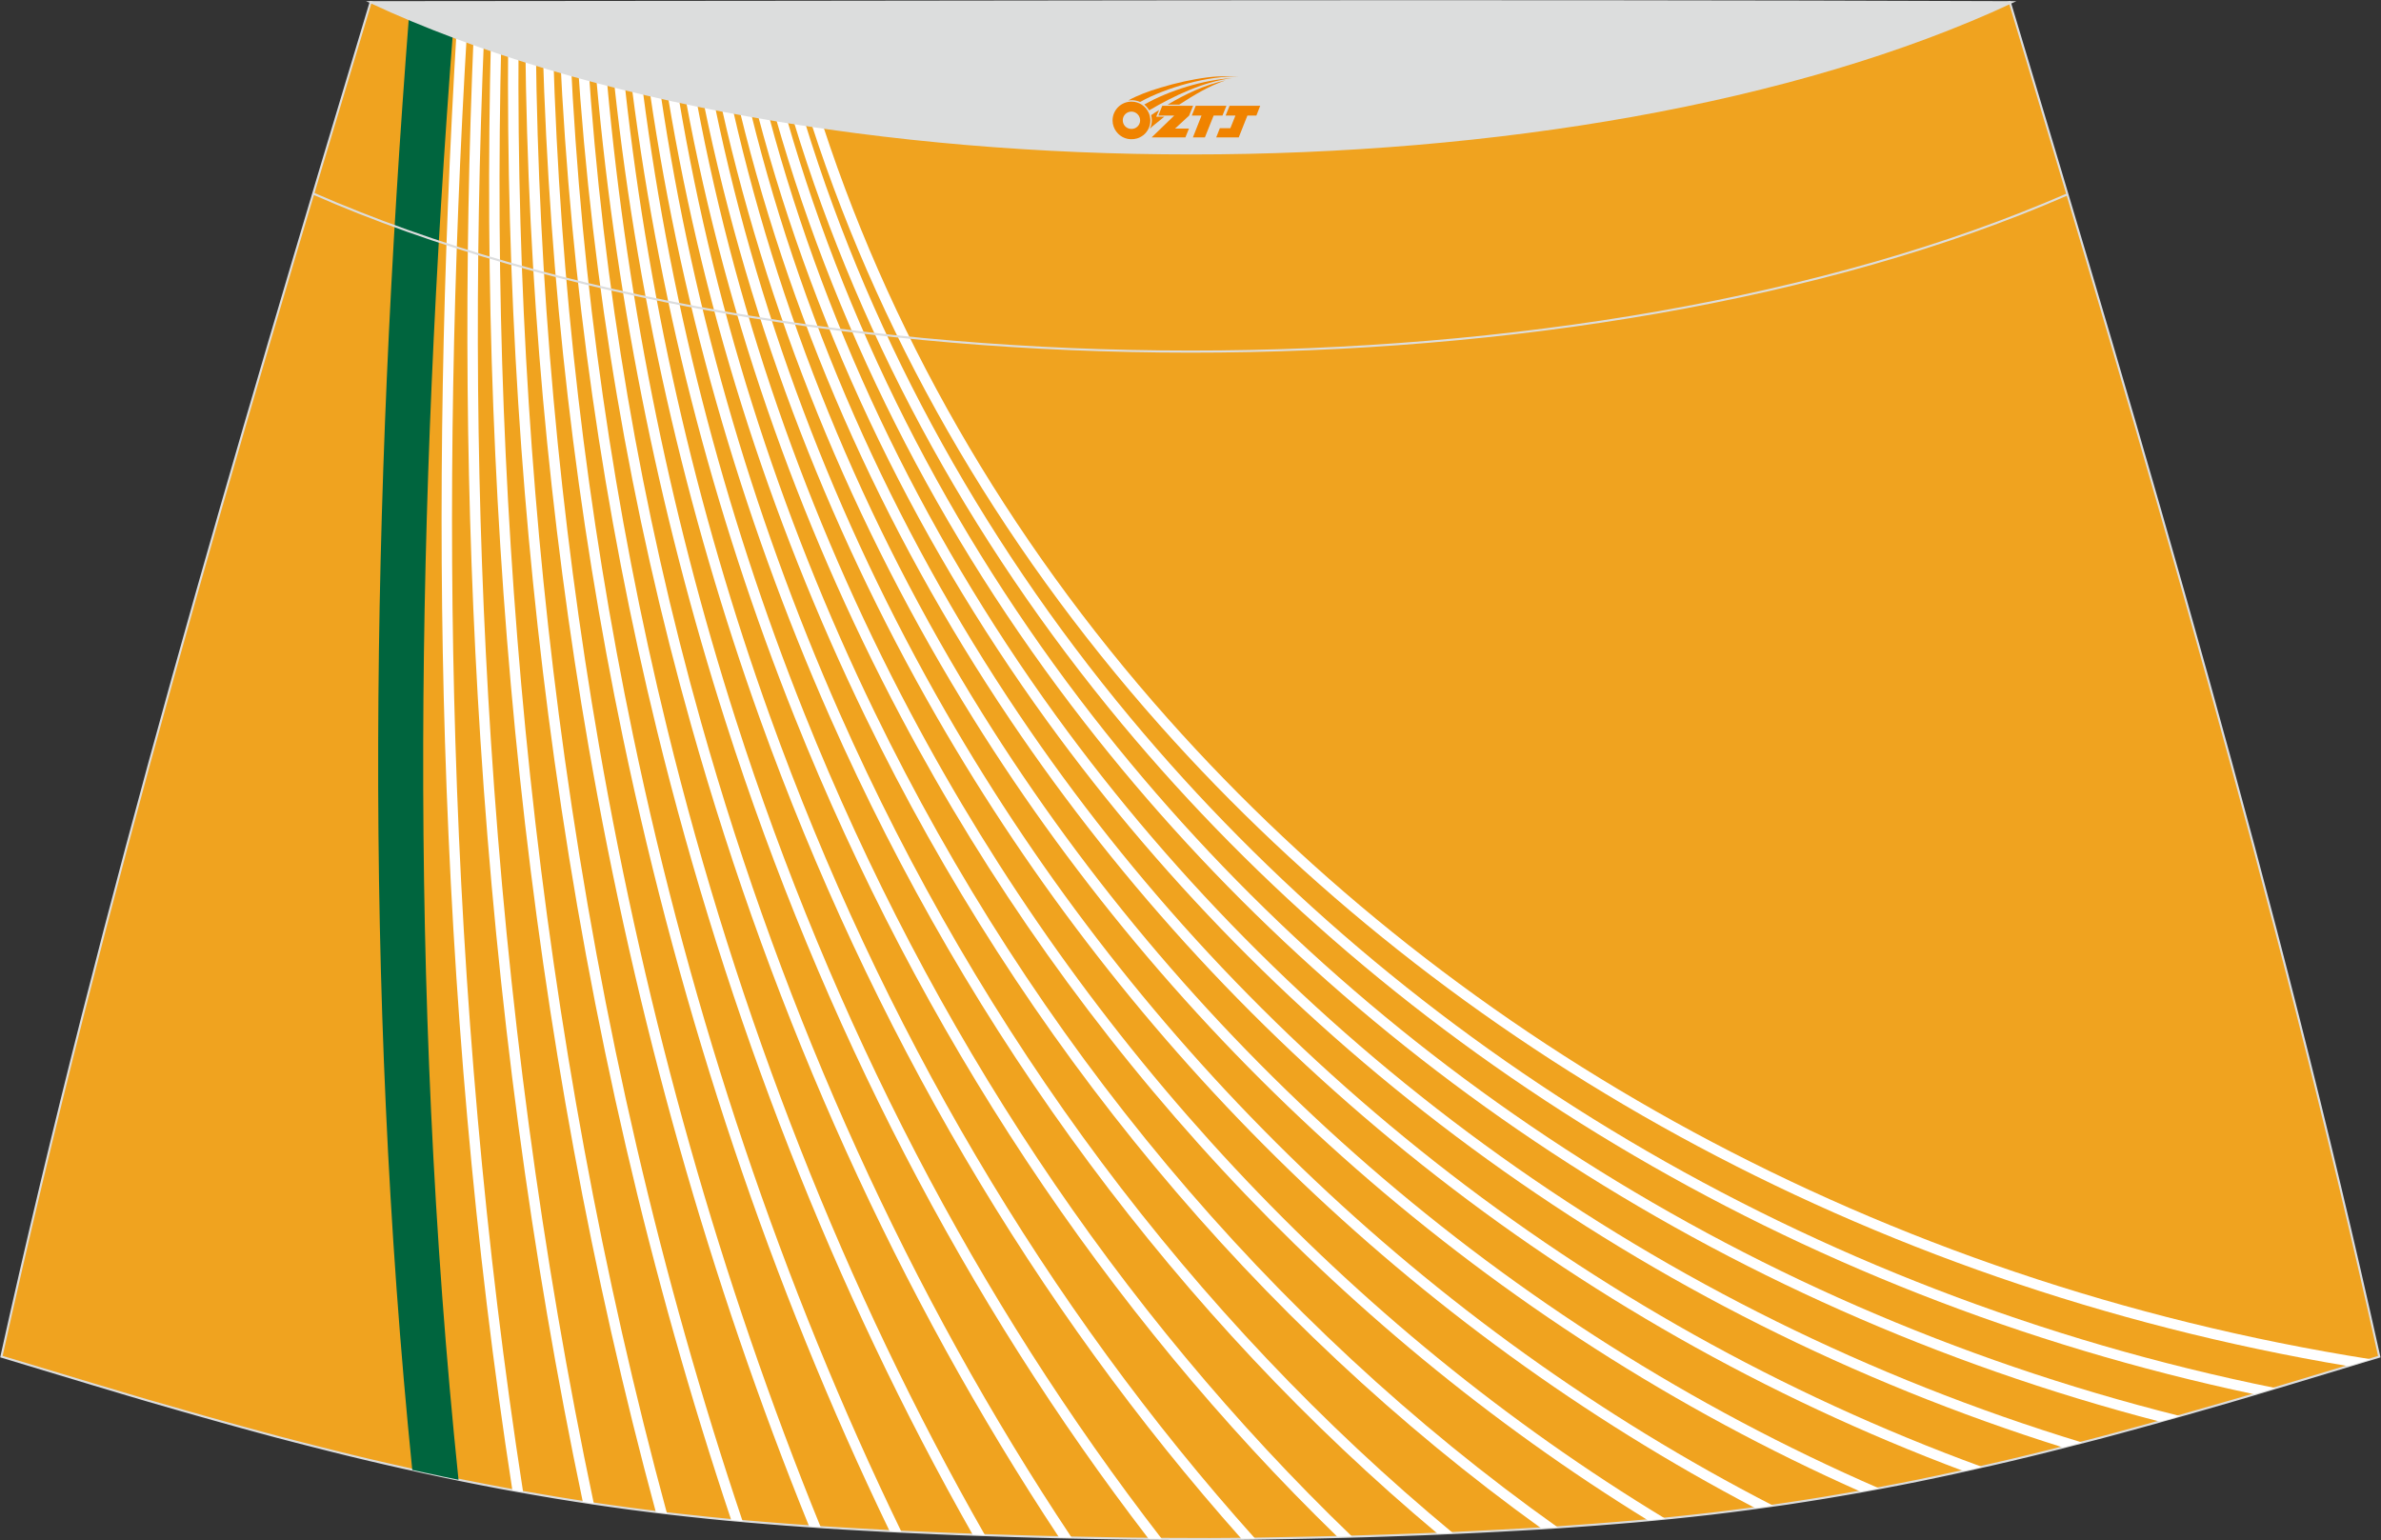
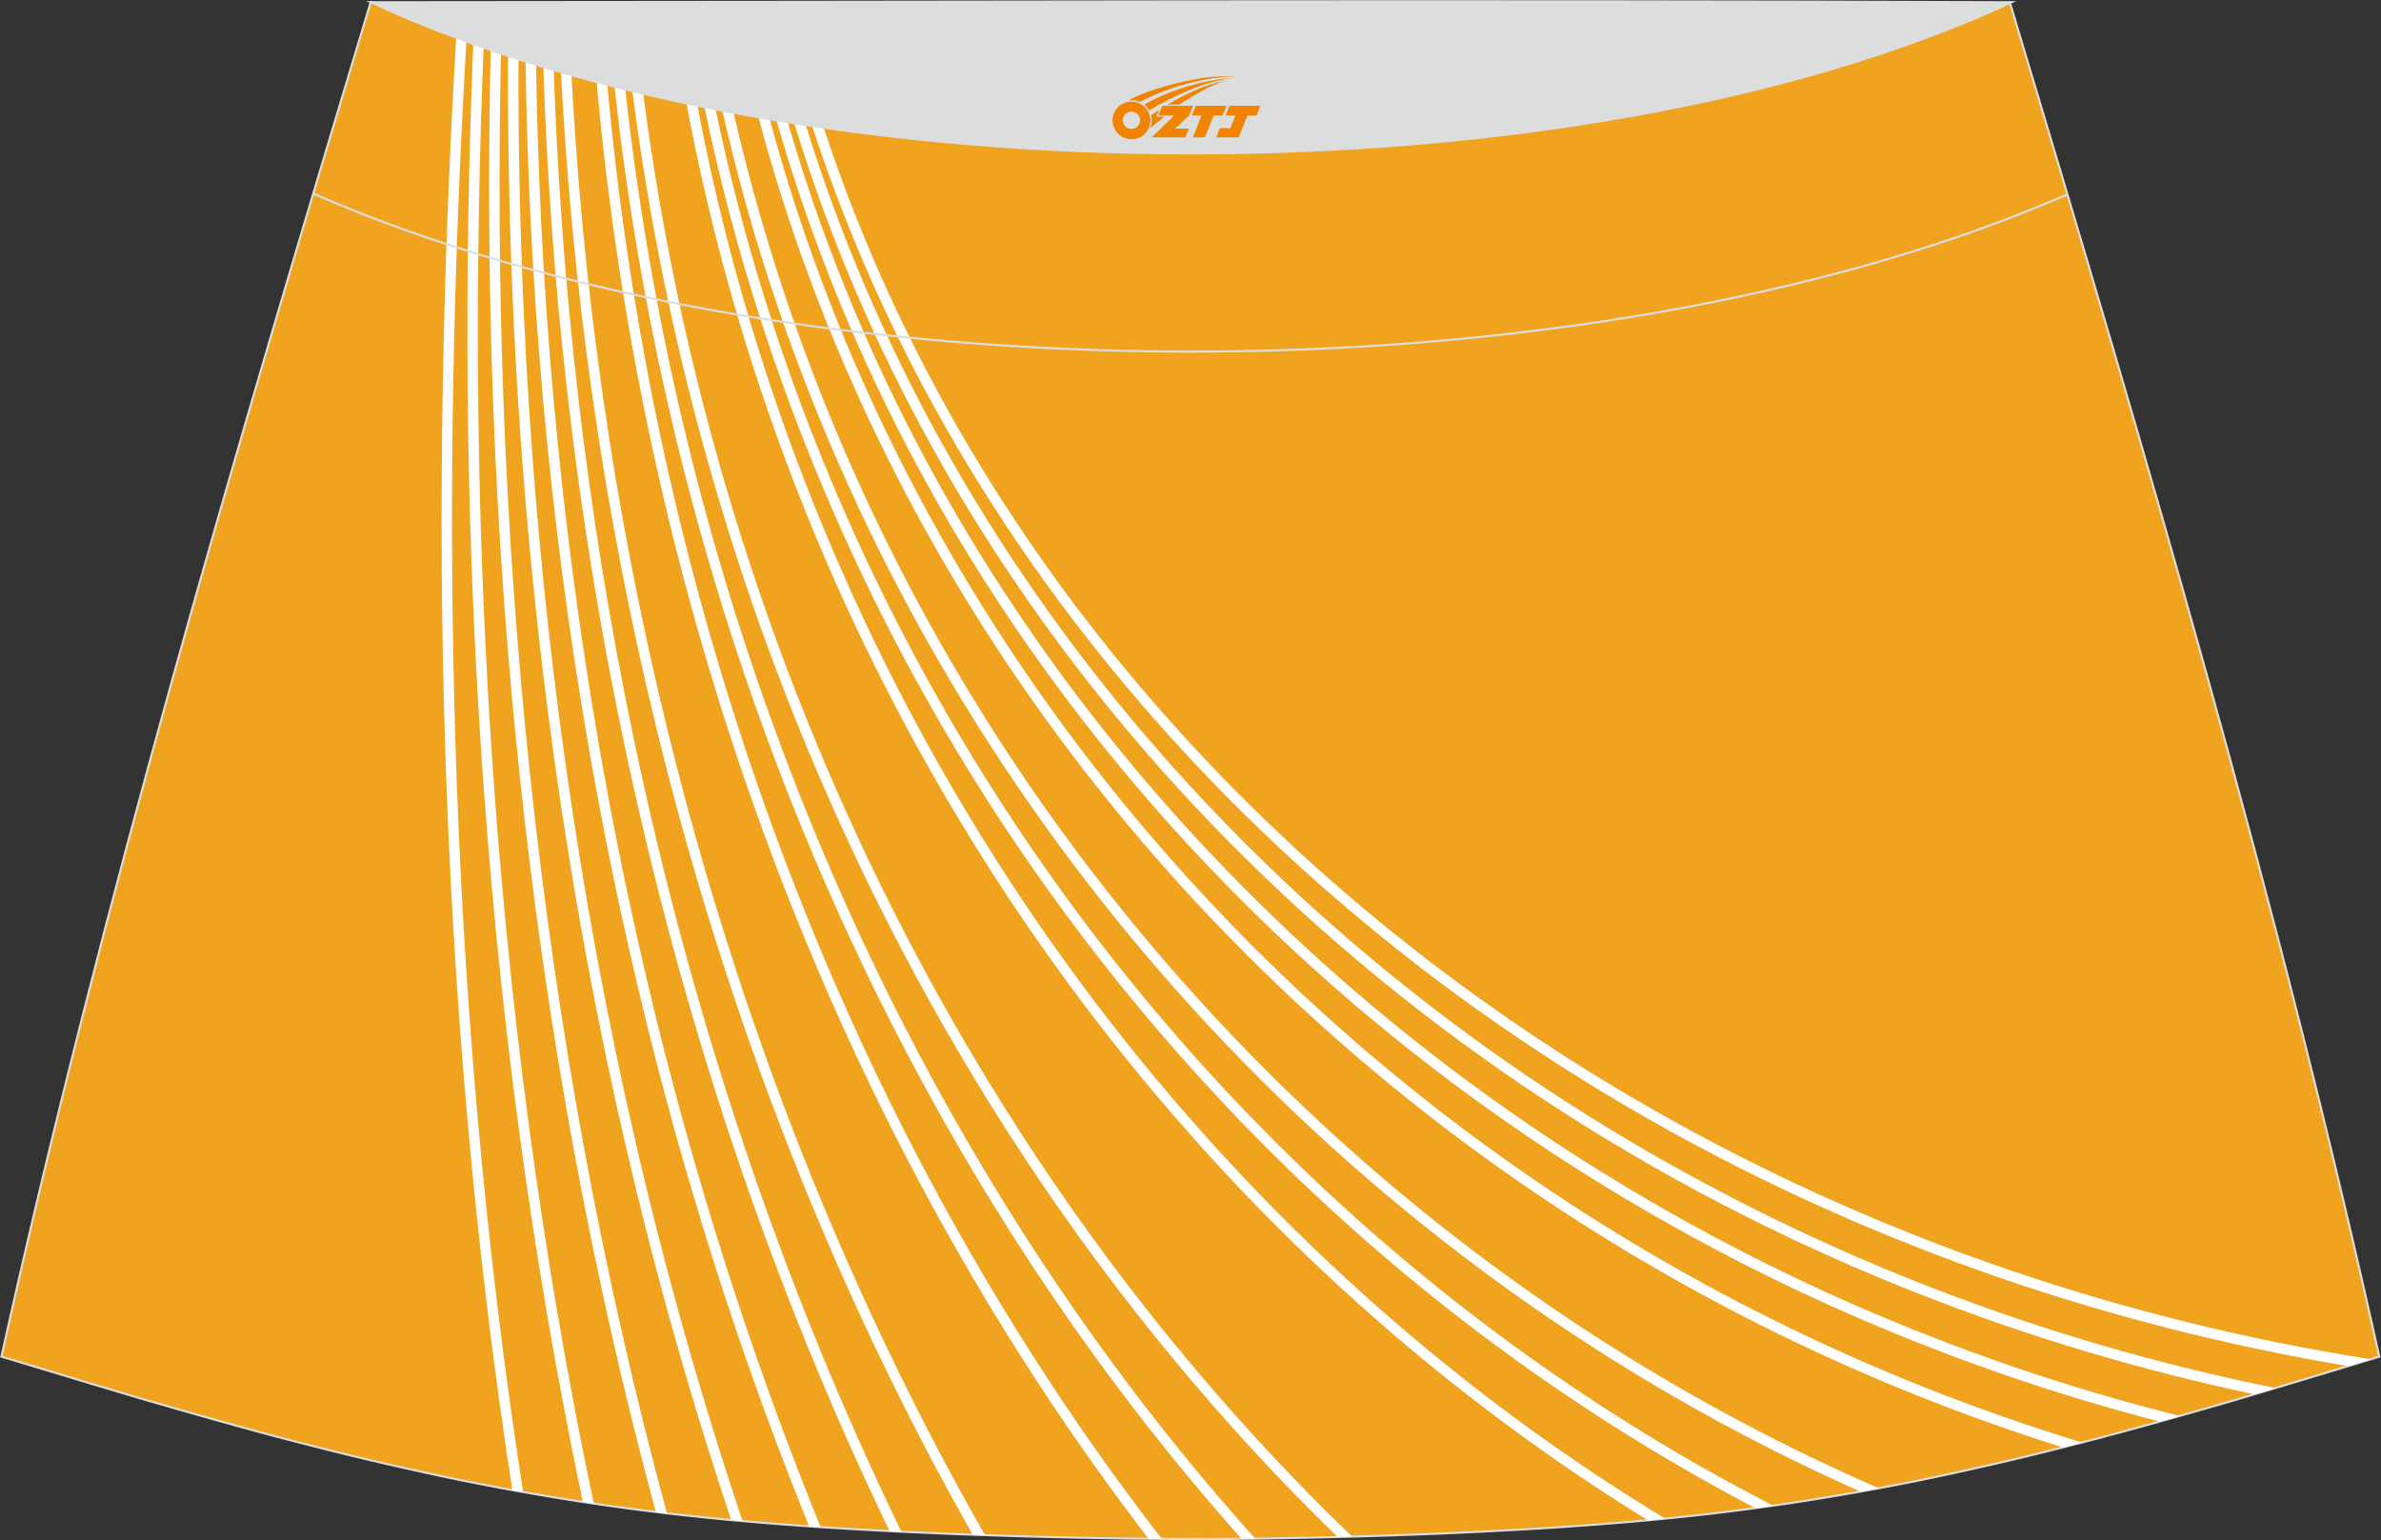
<svg xmlns="http://www.w3.org/2000/svg" version="1.1" id="图层_1" x="0px" y="0px" width="387.08px" height="250.4px" viewBox="0 0 387.08 250.4" enable-background="new 0 0 387.08 250.4" xml:space="preserve">
  <rect x="0" y="0" width="387.08" height="250.4" fill="#333333" stroke="none" />
  <g>
    <path fill="#F0A31F" stroke="#DCDDDD" stroke-width="0.341" stroke-miterlimit="22.926" d="M193.52,250.2L193.52,250.2   l-3.16-0.01l-3.16-0.02l-3.16-0.03l-3.16-0.05l-3.16-0.06l-3.16-0.06l-3.16-0.07l-3.16-0.08l-3.16-0.09l-3.16-0.1l-3.16-0.11   l-3.11-0.11l-3.11-0.13l-3.11-0.14L146.3,249l-3.11-0.16l-3.11-0.17l-3.11-0.18l-3.11-0.19l-3.11-0.22l-3.14-0.23l-3.14-0.25   l-3.13-0.26l-3.13-0.28l-3.13-0.31l-3.13-0.33l-3.13-0.35l-3.13-0.38l-3.11-0.4l-3.07-0.42l-3.06-0.44l-3.06-0.47l-3.06-0.49   l-3.05-0.52l-3.05-0.53l-3.05-0.56l-3.03-0.58l-3.03-0.6l-3.02-0.63l-3.02-0.65l-3.02-0.67l-3.01-0.68l-3.01-0.7l-3-0.72l-3-0.74   l-3.01-0.76l-3.01-0.77l-3-0.78l-3-0.81l-3-0.82l-2.99-0.83l-2.99-0.84l-2.99-0.85l-2.99-0.86l-2.99-0.86l-2.98-0.88l-2.98-0.89   l-2.98-0.89l-2.98-0.9l-2.98-0.9l-2.98-0.9l-2.98-0.9l-2.98-0.9c16.5-74.47,37.77-146.29,60.03-220.2   c106.77,29.51,159.7,29.51,266.47,0c22.25,73.91,43.53,145.73,60.07,220.21l-2.98,0.9l-2.98,0.9l-2.98,0.9l-2.98,0.9l-2.98,0.9   l-2.98,0.89l-2.98,0.89l-2.98,0.88l-2.99,0.86l-2.99,0.86l-2.99,0.85l-2.99,0.84l-3,0.83l-3,0.82l-3,0.81l-3,0.78l-3.01,0.77   l-3.01,0.76l-3,0.74l-3,0.72l-3.01,0.7l-3.01,0.68l-3.01,0.67l-3.02,0.65l-3.02,0.63l-3.03,0.6l-3.03,0.58l-3.05,0.56l-3.05,0.53   l-3.06,0.52l-3.06,0.49l-3.06,0.47l-3.06,0.44l-3.07,0.42l-3.11,0.4l-3.11,0.38l-3.13,0.35l-3.13,0.33l-3.13,0.31l-3.13,0.28   l-3.14,0.26l-3.14,0.25l-3.14,0.23l-3.11,0.22l-3.11,0.19l-3.11,0.18l-3.11,0.17l-3.11,0.16l-3.11,0.15l-3.11,0.14l-3.11,0.13   l-3.11,0.11l-3.16,0.11l-3.16,0.1l-3.16,0.09l-3.16,0.08l-3.16,0.07l-3.16,0.06l-3.16,0.06l-3.16,0.05l-3.16,0.03l-3.16,0.02   L193.52,250.2L193.52,250.2L193.52,250.2z" />
    <g>
-       <path fill="#00653E" d="M73.73,3.99c-3.01,38.94-4.83,77.89-4.93,116.76c-0.1,40.01,1.61,79.97,5.74,119.82l-2.48-0.51l-3.02-0.65    l-2.02-0.44c-3.97-39.31-5.64-78.74-5.54-118.21c0.1-39.58,1.97-79.15,5.05-118.68C68.97,2.72,71.37,3.36,73.73,3.99z" />
      <path fill="#FFFFFF" d="M75.95,4.56c-2.32,38.81-3.1,77.51-1.92,115.96c1.26,41.04,4.76,81.8,11.01,122.03l-0.83-0.15l-0.92-0.17    c-6.21-40.12-9.68-80.75-10.95-121.67c-1.19-38.61-0.4-77.48,1.94-116.44L75.95,4.56z" />
      <path fill="#FFFFFF" d="M78.72,5.29c-1.64,38.64-1.38,77.07,1.08,115.02c2.73,42.09,8.17,83.59,16.74,124.14l-0.13-0.02    l-1.66-0.26c-8.51-40.43-13.92-81.8-16.64-123.76c-2.48-38.13-2.73-76.74-1.07-115.57L78.72,5.29z" />
      <path fill="#FFFFFF" d="M81.51,6.01c-1.01,40.52,0.48,80.67,4.67,120.03c4.38,41.03,11.71,81.19,22.25,120l-1.81-0.22    c-10.47-38.7-17.76-78.73-22.12-119.6C80.29,86.67,78.8,46.31,79.83,5.59C80.39,5.72,80.95,5.86,81.51,6.01z" />
      <path fill="#FFFFFF" d="M84.3,6.71c-0.27,39.51,2.19,78.54,7.51,116.57c5.99,42.83,15.58,84.4,28.91,124.01l-1.84-0.17    c-13.24-39.51-22.79-80.95-28.76-123.61c-5.34-38.25-7.82-77.49-7.51-117.23C83.18,6.43,83.75,6.58,84.3,6.71z" />
      <path fill="#FFFFFF" d="M87.11,7.41c0.42,38.7,3.85,76.82,10.27,113.77c7.72,44.37,19.74,87.07,36.04,127.09l-1.88-0.13    c-16.2-39.92-28.15-82.47-35.84-126.68c-6.46-37.18-9.9-75.54-10.3-114.48C85.99,7.13,86.54,7.27,87.11,7.41z" />
      <path fill="#FFFFFF" d="M89.92,8.11c1.1,38.06,5.47,75.45,13,111.47c9.55,45.75,24.17,89.33,43.62,129.44l-0.27-0.01l-1.64-0.08    c-19.31-40-33.85-83.44-43.36-129C93.69,83.65,89.31,46.02,88.23,7.69L89.92,8.11z" />
      <path fill="#FFFFFF" d="M92.74,8.79c1.76,37.56,7.07,74.33,15.71,109.6c11.5,46.99,28.91,91.29,51.68,131.19l-1.39-0.05l-0.6-0.02    c-22.58-39.81-39.87-83.94-51.33-130.73C98.11,83.26,92.78,46.22,91.03,8.37C91.6,8.51,92.17,8.66,92.74,8.79z" />
-       <path fill="#FFFFFF" d="M95.57,9.46c2.43,37.17,8.67,73.45,18.42,108.02c13.57,48.16,33.94,93.03,60.23,132.5l-2.06-0.05    c-26.07-39.37-46.29-84.07-59.79-131.99C102.53,83.09,96.26,46.53,93.85,9.05C94.43,9.19,95,9.33,95.57,9.46z" />
      <path fill="#FFFFFF" d="M98.41,10.13c3.08,36.86,10.27,72.72,21.15,106.7c15.76,49.25,39.29,94.57,69.31,133.35l-1.67-0.01h-0.47    c-29.76-38.7-53.09-83.83-68.77-132.82C106.98,83.07,99.75,46.9,96.68,9.72C97.25,9.86,97.83,10,98.41,10.13z" />
      <path fill="#FFFFFF" d="M101.25,10.78c3.74,36.62,11.88,72.13,23.9,105.59c18.08,50.28,44.95,95.93,78.89,133.76l-1.03,0.01    l-1.2,0.01c-33.62-37.78-60.26-83.22-78.24-133.22c-12.13-33.76-20.32-69.6-24.05-106.55L101.25,10.78z" />
      <path fill="#FFFFFF" d="M104.09,11.42c4.4,36.44,13.5,71.65,26.7,104.63c20.52,51.26,50.93,97.11,89,133.74l-0.99,0.02l-1.38,0.03    c-37.69-36.61-67.83-82.23-88.21-133.18c-13.32-33.28-22.48-68.84-26.88-105.63C102.93,11.17,103.51,11.29,104.09,11.42z" />
-       <path fill="#FFFFFF" d="M106.94,12.05c5.07,36.3,15.14,71.27,29.53,103.83c23.08,52.21,57.27,98.17,99.72,133.34l-1.66,0.07    l-0.84,0.03c-42-35.19-75.83-80.91-98.77-132.76c-14.54-32.88-24.69-68.22-29.74-104.89C105.77,11.79,106.37,11.93,106.94,12.05z" />
-       <path fill="#FFFFFF" d="M109.81,12.67c5.73,36.21,16.79,70.98,32.39,103.12c25.79,53.12,63.98,99.07,111.03,132.51l0,0l-2.66,0.17    c-46.52-33.49-84.3-79.21-109.89-131.94c-15.76-32.48-26.91-67.63-32.64-104.23L109.81,12.67z" />
      <path fill="#FFFFFF" d="M112.67,13.28c6.41,36.15,18.47,70.74,35.31,102.51c28.58,53.93,70.93,99.7,122.73,131.1l-1.83,0.18    l-0.97,0.09c-51.18-31.52-93.05-77.05-121.42-130.58c-17.03-32.11-29.19-67.1-35.6-103.67C111.48,13.03,112.07,13.16,112.67,13.28    z" />
      <path fill="#FFFFFF" d="M115.54,13.87c7.09,36.12,20.17,70.56,38.27,101.96c31.41,54.51,77.93,99.87,134.43,128.94l-0.68,0.1    l-2.2,0.31c-55.83-29.26-101.83-74.4-133-128.5c-18.3-31.77-31.51-66.63-38.61-103.18C114.33,13.62,114.93,13.75,115.54,13.87z" />
      <path fill="#FFFFFF" d="M118.4,14.45c7.79,36.11,21.9,70.43,41.28,101.5c34.2,54.81,84.77,99.47,145.76,126l-2.63,0.49l-0.34,0.06    c-60.29-26.78-110.29-71.25-144.23-125.65c-19.62-31.43-33.87-66.18-41.66-102.75C117.2,14.2,117.8,14.33,118.4,14.45z" />
-       <path fill="#FFFFFF" d="M121.27,15.01c8.48,36.13,23.65,70.34,44.35,101.08c36.9,54.81,91.36,98.54,156.6,122.39l-1.2,0.27    l-1.83,0.4c-64.49-24.16-118.33-67.72-154.96-122.12c-20.95-31.11-36.28-65.76-44.77-102.36    C120.06,14.77,120.66,14.88,121.27,15.01z" />
      <path fill="#FFFFFF" d="M124.14,15.56c9.18,36.17,25.44,70.29,47.46,100.69c39.53,54.57,97.65,97.18,166.88,118.26l-2.44,0.63    l-0.67,0.17c-68.43-21.46-125.9-63.91-165.13-118.07c-22.31-30.8-38.73-65.38-47.93-102.03    C122.91,15.32,123.53,15.44,124.14,15.56z" />
      <path fill="#FFFFFF" d="M127.01,16.08c9.9,36.22,27.24,70.26,50.65,100.36c42.09,54.12,103.72,95.47,176.71,113.76l-0.31,0.09    l-2.94,0.83c-72.13-18.73-133.04-59.92-174.79-113.63c-23.7-30.48-41.23-65-51.16-101.73C125.78,15.85,126.39,15.96,127.01,16.08z    " />
      <path fill="#FFFFFF" d="M129.87,16.59c10.62,36.29,29.07,70.27,53.86,100.05c44.58,53.56,109.6,93.54,186.18,109.02l-0.95,0.28    l-2.48,0.73c-75.63-16-139.84-55.84-184.06-108.95c-25.11-30.18-43.77-64.64-54.42-101.46C128.63,16.37,129.24,16.48,129.87,16.59    z" />
      <path fill="#FFFFFF" d="M132.73,17.08c11.34,36.38,30.94,70.3,57.15,99.77c47.07,52.92,115.42,91.48,195.54,104.13l-1.57,0.48    l-2.1,0.64c-79.05-13.25-146.49-51.68-193.14-104.12c-26.56-29.87-46.38-64.3-57.76-101.22    C131.48,16.87,132.11,16.98,132.73,17.08z" />
    </g>
    <path fill="none" stroke="#DCDDDD" stroke-width="0.341" stroke-miterlimit="22.926" d="M336.12,31.59   c-78.2,34.13-207.09,34.1-285.18-0.11" />
    <path fill="#DCDDDD" stroke="#DCDDDD" stroke-width="0.341" stroke-miterlimit="22.926" d="M327.04,0.36   c-70.39,32.77-196.38,32.77-266.76,0C149.21,0.33,238.1,0.02,327.04,0.36z" />
  </g>
  <g id="图层_x0020_1">
    <path fill="#F08300" d="M181.05,20.6c0.416,1.136,1.472,1.984,2.752,2.032c0.144,0,0.304,0,0.448-0.016h0.016   c0.016,0,0.064,0,0.128-0.016c0.032,0,0.048-0.016,0.08-0.016c0.064-0.016,0.144-0.032,0.224-0.048c0.016,0,0.016,0,0.032,0   c0.192-0.048,0.4-0.112,0.576-0.208c0.192-0.096,0.4-0.224,0.608-0.384c0.672-0.56,1.104-1.408,1.104-2.352   c0-0.224-0.032-0.448-0.08-0.672l0,0C186.89,18.72,186.84,18.55,186.76,18.37C186.29,17.28,185.21,16.52,183.94,16.52C182.25,16.52,180.87,17.89,180.87,19.59C180.87,19.94,180.93,20.28,181.05,20.6L181.05,20.6L181.05,20.6z M185.35,19.62L185.35,19.62C185.32,20.4,184.66,21,183.88,20.96C183.09,20.93,182.5,20.28,182.53,19.49c0.032-0.784,0.688-1.376,1.472-1.344   C184.77,18.18,185.38,18.85,185.35,19.62L185.35,19.62z" />
    <polygon fill="#F08300" points="199.38,17.2 ,198.74,18.79 ,197.3,18.79 ,195.88,22.34 ,193.93,22.34 ,195.33,18.79 ,193.75,18.79    ,194.39,17.2" />
    <path fill="#F08300" d="M201.35,12.47c-1.008-0.096-3.024-0.144-5.056,0.112c-2.416,0.304-5.152,0.912-7.616,1.664   C186.63,14.85,184.76,15.57,183.41,16.34C183.61,16.31,183.8,16.29,183.99,16.29c0.48,0,0.944,0.112,1.36,0.288   C189.45,14.26,196.65,12.21,201.35,12.47L201.35,12.47L201.35,12.47z" />
    <path fill="#F08300" d="M186.82,17.94c4-2.368,8.88-4.672,13.488-5.248c-4.608,0.288-10.224,2-14.288,4.304   C186.34,17.25,186.61,17.57,186.82,17.94C186.82,17.94,186.82,17.94,186.82,17.94z" />
    <polygon fill="#F08300" points="204.87,17.2 ,204.25,18.79 ,202.79,18.79 ,201.38,22.34 ,200.92,22.34 ,199.41,22.34 ,197.72,22.34    ,198.31,20.84 ,200.02,20.84 ,200.84,18.79 ,199.25,18.79 ,199.89,17.2" />
    <polygon fill="#F08300" points="193.96,17.2 ,193.32,18.79 ,191.03,20.9 ,193.29,20.9 ,192.71,22.34 ,187.22,22.34 ,190.89,18.79    ,188.31,18.79 ,188.95,17.2" />
    <path fill="#F08300" d="M199.24,13.06c-3.376,0.752-6.464,2.192-9.424,3.952h1.888C194.13,15.44,196.47,14.01,199.24,13.06z    M188.44,17.88C187.81,18.26,187.75,18.31,187.14,18.72c0.064,0.256,0.112,0.544,0.112,0.816c0,0.496-0.112,0.976-0.32,1.392   c0.176-0.16,0.32-0.304,0.432-0.4c0.272-0.24,0.768-0.64,1.6-1.296l0.32-0.256H187.96l0,0L188.44,17.88L188.44,17.88L188.44,17.88z" />
  </g>
</svg>